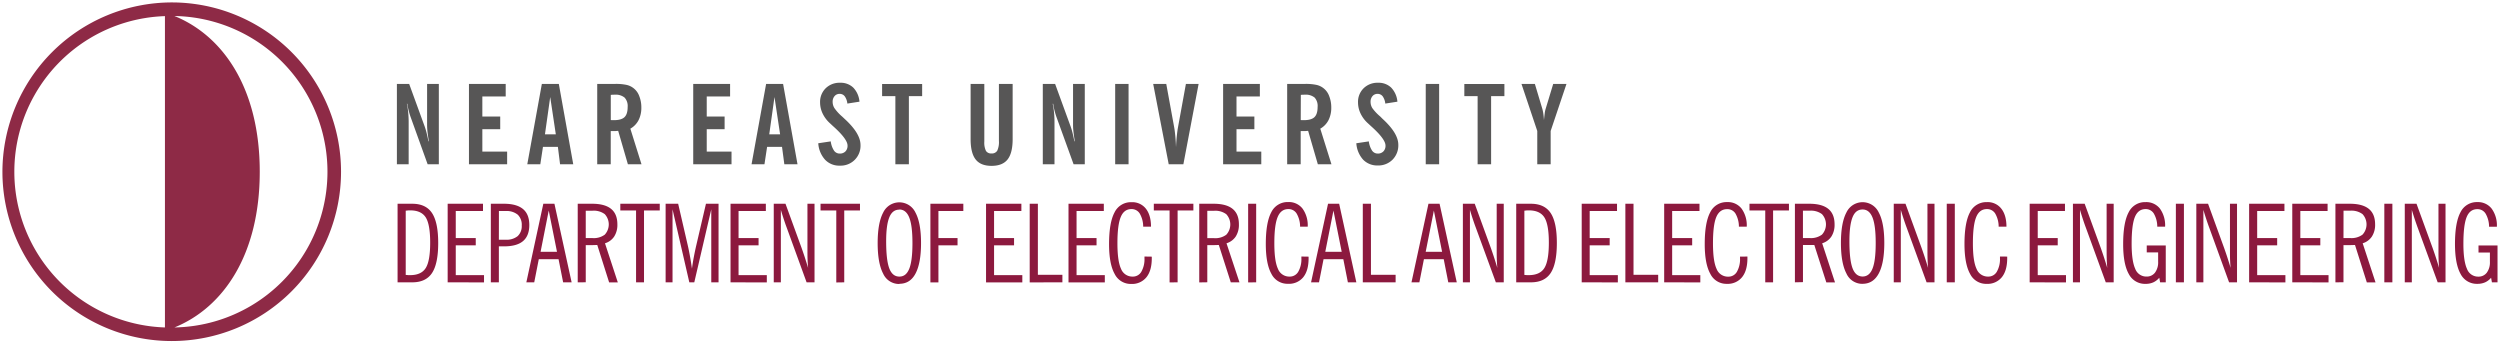
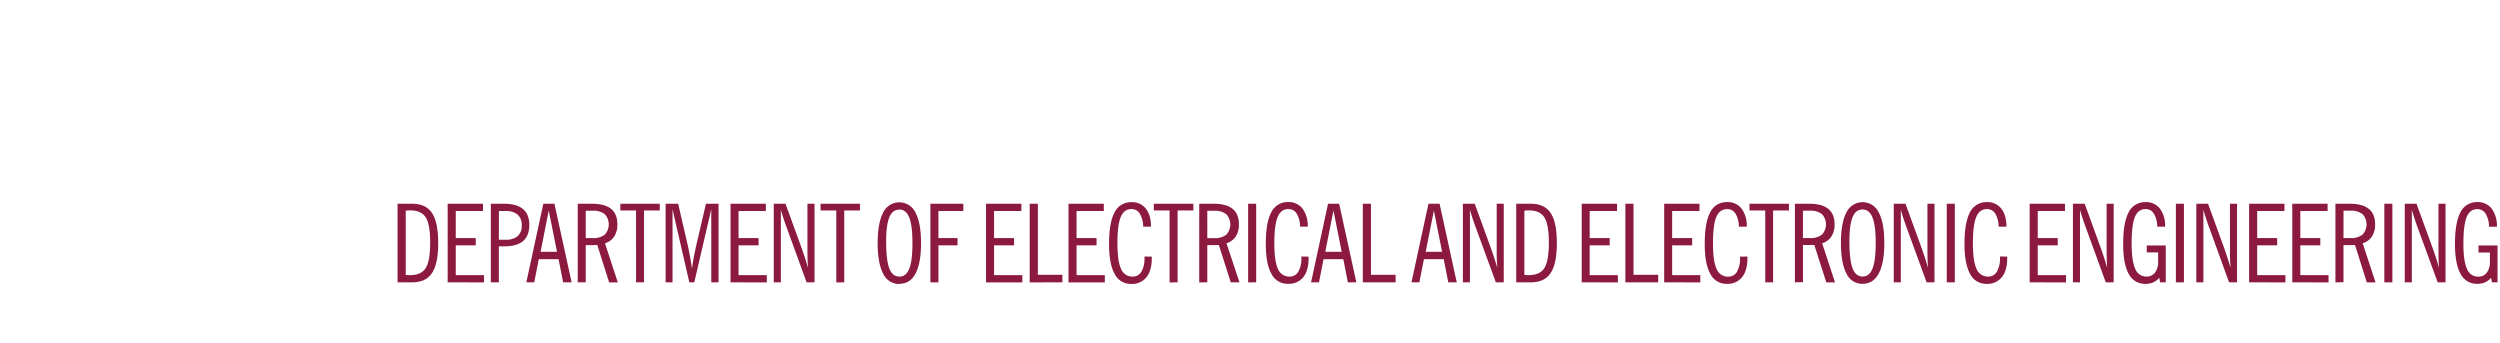
<svg xmlns="http://www.w3.org/2000/svg" id="Layer_1" data-name="Layer 1" viewBox="0 0 1030.69 141.6">
  <defs>
    <style>.cls-1{fill:#575656;}.cls-2{fill:#8c193e;}.cls-3{fill:#8e2a46;fill-rule:evenodd;}</style>
  </defs>
-   <path class="cls-1" d="M633.78,67.71V54L627.27,34.6h5.52l3.09,10.32a16.26,16.26,0,0,1,.4,1.94c.11.77.2,1.66.26,2.67.11-1.14.22-2.1.32-2.88a10,10,0,0,1,.37-1.77l3.12-10.28h5.47L639.3,54V67.71Zm-24.59,0V39.63h-5.48v-5h16.52v5h-5.48V67.71Zm-21.39,0V34.6h5.52V67.71Zm-28.62-8.65,5.15-.77a8.93,8.93,0,0,0,1.33,3.78A2.79,2.79,0,0,0,568,63.31a3.11,3.11,0,0,0,2.35-.9,3.27,3.27,0,0,0,.86-2.4q0-2.65-5.9-7.94c-.61-.55-1.07-1-1.38-1.27a12.89,12.89,0,0,1-3-4,10.63,10.63,0,0,1-1.05-4.57,7.82,7.82,0,0,1,2.31-5.84,8.09,8.09,0,0,1,5.92-2.27,7.44,7.44,0,0,1,5.44,2,9.54,9.54,0,0,1,2.57,5.8l-5,.78a6.21,6.21,0,0,0-1.08-3,2.57,2.57,0,0,0-2.08-1,2.66,2.66,0,0,0-2.11.92,3.53,3.53,0,0,0-.8,2.4,4.9,4.9,0,0,0,.73,2.55A19,19,0,0,0,569,48l1,1q6.5,5.94,6.49,10.7a8.35,8.35,0,0,1-2.37,6.12,8.25,8.25,0,0,1-6.13,2.4A8.06,8.06,0,0,1,562,65.84,11.19,11.19,0,0,1,559.18,59.06Zm-10.26,8.65h-5.61l-4-13.77-1.11.09c-.41,0-.8,0-1.19,0h-.77V67.71h-5.57V34.6H538a20.43,20.43,0,0,1,4.8.41,7.21,7.21,0,0,1,5.2,4.64,12.54,12.54,0,0,1,.85,4.68,11.17,11.17,0,0,1-1.14,5.2,8.5,8.5,0,0,1-3.39,3.52ZM536.26,49.48a4.1,4.1,0,0,0,.49.06h.77c2.06,0,3.53-.41,4.4-1.25s1.3-2.23,1.3-4.19A5.15,5.15,0,0,0,542,40.24a5.77,5.77,0,0,0-4.07-1.2c-.32,0-.81,0-1.48.06l-.15,0Zm-32,18.23V34.6h15.15v5.16h-9.63v8.29h7.37v5.21h-7.37V62.5H520v5.21Zm-22.43,0L475.43,34.6h5.39l3.26,17.84c.18,1,.34,2.21.47,3.61s.23,2.94.29,4.62c.09-1.74.19-3.27.33-4.59s.29-2.5.48-3.55l3.27-17.93h5.24l-6.28,33.11Zm-22.07,0V34.6h5.52V67.71Zm-29.84,0V34.6H435l6.44,17.67c.26.74.52,1.61.77,2.63s.49,2.13.73,3.34h.18q-.36-2.09-.54-3.78a26,26,0,0,1-.19-2.92V34.6h4.84V67.71h-4.62L435.7,48.64a28.89,28.89,0,0,1-.91-2.92,27,27,0,0,1-.59-2.92H434a31.66,31.66,0,0,1,.56,3.64q.18,1.85.18,3.84V67.71ZM417.49,57.38q0,5.7-2.09,8.36c-1.4,1.76-3.59,2.64-6.6,2.64s-5.18-.88-6.56-2.64-2.08-4.54-2.08-8.36V34.6h5.65V58.38a7.84,7.84,0,0,0,.67,3.82,2.5,2.5,0,0,0,2.27,1.07,2.58,2.58,0,0,0,2.39-1.14,8.5,8.5,0,0,0,.69-4.06V34.6h5.66ZM369.14,67.71V39.63h-5.47v-5h16.51v5h-5.47V67.71Zm-31.79-8.65,5.15-.77a8.93,8.93,0,0,0,1.33,3.78,2.79,2.79,0,0,0,2.38,1.24,3.13,3.13,0,0,0,2.36-.9,3.31,3.31,0,0,0,.85-2.4q0-2.65-5.9-7.94c-.61-.55-1.06-1-1.37-1.27a12.92,12.92,0,0,1-3-4,10.63,10.63,0,0,1-1.05-4.57,7.86,7.86,0,0,1,2.31-5.84,8.11,8.11,0,0,1,5.92-2.27,7.47,7.47,0,0,1,5.45,2,9.48,9.48,0,0,1,2.56,5.8l-5,.78a6.11,6.11,0,0,0-1.08-3,2.55,2.55,0,0,0-2.08-1,2.64,2.64,0,0,0-2.1.92,3.48,3.48,0,0,0-.8,2.4,4.9,4.9,0,0,0,.73,2.55,18.53,18.53,0,0,0,3.21,3.5l1.06,1q6.48,5.94,6.49,10.7a8.18,8.18,0,0,1-8.51,8.52,8,8,0,0,1-6.07-2.41A11.14,11.14,0,0,1,337.35,59.06Zm-27.5,8.65,6-33.11h7l5.94,33.11h-5.43l-.95-7.16h-6.15l-1.09,7.16Zm7.29-12.32h4.48L319.3,40ZM285.8,67.71V34.6H301v5.16h-9.63v8.29h7.37v5.21h-7.37V62.5h10.22v5.21Zm-21.33,0h-5.61l-4-13.77-1.11.09c-.41,0-.8,0-1.19,0h-.77V67.71h-5.57V34.6h7.34a20.43,20.43,0,0,1,4.8.41,7.21,7.21,0,0,1,5.2,4.64,12.54,12.54,0,0,1,.85,4.68,11.17,11.17,0,0,1-1.14,5.2,8.56,8.56,0,0,1-3.39,3.52ZM251.81,49.48a4.1,4.1,0,0,0,.49.06h.76c2.07,0,3.54-.41,4.41-1.25s1.3-2.23,1.3-4.19a5.15,5.15,0,0,0-1.26-3.86,5.77,5.77,0,0,0-4.07-1.2c-.32,0-.81,0-1.48.06l-.15,0ZM217.39,67.71l6-33.11h7l5.94,33.11h-5.43L230,60.55h-6.15l-1.09,7.16Zm7.28-12.32h4.48L226.84,40ZM193.34,67.71V34.6h15.15v5.16h-9.63v8.29h7.37v5.21h-7.37V62.5h10.22v5.21Zm-29.71,0V34.6h5.06l6.44,17.67c.26.74.52,1.61.77,2.63s.49,2.13.73,3.34h.18c-.24-1.39-.42-2.65-.55-3.78a28.32,28.32,0,0,1-.18-2.92V34.6h4.84V67.71H176.3l-6.87-19.07a28.89,28.89,0,0,1-.91-2.92,29.65,29.65,0,0,1-.6-2.92h-.18a31.66,31.66,0,0,1,.56,3.64c.11,1.23.18,2.51.18,3.84V67.71Z" />
  <path class="cls-2" d="M1027.36,116.39l-.34-1.89a7,7,0,0,1-2.47,1.9,7.72,7.72,0,0,1-3.19.62,7.49,7.49,0,0,1-6.93-4.1q-2.29-4.11-2.3-12.31,0-8.86,2.26-13.08a7.48,7.48,0,0,1,7-4.21,7.12,7.12,0,0,1,5.87,2.71,11.76,11.76,0,0,1,2.14,7.46h-3.22a10.73,10.73,0,0,0-1.42-5.4,3.88,3.88,0,0,0-3.42-1.86c-2.05,0-3.51,1.09-4.4,3.28s-1.34,5.84-1.34,11c0,4.73.49,8.16,1.47,10.31a4.87,4.87,0,0,0,4.66,3.23,4.22,4.22,0,0,0,3.52-1.64,7.11,7.11,0,0,0,1.28-4.51v-3.8h-4.7V101.2h7.84v15.19ZM996.81,94q-.67-1.81-1.29-3.69c-.41-1.24-.8-2.5-1.18-3.79v29.88h-2.91V84h4.84l6.69,18.37c.51,1.47,1,2.86,1.42,4.19s.84,2.63,1.2,3.89c-.09-1-.15-2-.19-3s-.07-2.39-.07-4.12V84h2.91v32.4H1005ZM983,116.39V84h3.32v32.4Zm-20.16,0V84h5.9q5.26,0,7.87,2.12c1.72,1.4,2.59,3.53,2.59,6.39a8.83,8.83,0,0,1-1.32,5,7,7,0,0,1-3.8,2.79l5.3,16.13h-3.59L970.91,101l-2.08.06-1.38,0h-1.29v15.32Zm3.32-18.24H969a7.59,7.59,0,0,0,5-1.41,6.22,6.22,0,0,0,0-8.47,7.62,7.62,0,0,0-5-1.41h-2.82Zm-21.11,18.24V84h14.56v3H948.37V98.15h8.24v3h-8.24v12.28H960v3Zm-17.79,0V84h14.56v3H930.58V98.15h8.24v3h-8.24v12.28h11.64v3ZM910.87,94q-.68-1.81-1.29-3.69c-.41-1.24-.8-2.5-1.18-3.79v29.88h-2.91V84h4.84L917,102.36c.51,1.47,1,2.86,1.42,4.19s.83,2.63,1.2,3.89c-.09-1-.15-2-.2-3s-.06-2.39-.06-4.12V84h2.91v32.4H919Zm-13.81,22.4V84h3.32v32.4Zm-6.5,0-.34-1.89a7.11,7.11,0,0,1-2.47,1.9,7.72,7.72,0,0,1-3.19.62,7.49,7.49,0,0,1-6.93-4.1q-2.31-4.11-2.3-12.31,0-8.86,2.26-13.08a7.47,7.47,0,0,1,7-4.21A7.12,7.12,0,0,1,890.48,86a11.76,11.76,0,0,1,2.14,7.46h-3.23a10.84,10.84,0,0,0-1.41-5.4,3.89,3.89,0,0,0-3.42-1.86c-2,0-3.51,1.09-4.4,3.28s-1.34,5.84-1.34,11c0,4.73.49,8.16,1.47,10.31a4.87,4.87,0,0,0,4.66,3.23,4.23,4.23,0,0,0,3.52-1.64,7.11,7.11,0,0,0,1.28-4.51v-3.8h-4.7V101.2h7.84v15.19ZM860,94q-.68-1.81-1.29-3.69c-.41-1.24-.8-2.5-1.18-3.79v29.88h-2.91V84h4.84l6.69,18.37c.51,1.47,1,2.86,1.42,4.19s.83,2.63,1.2,3.89c-.09-1-.15-2-.19-3s-.07-2.39-.07-4.12V84h2.91v32.4h-3.26Zm-23.22,22.4V84h14.56v3H840.11V98.15h8.24v3h-8.24v12.28h11.65v3Zm-9.26-10.62v.7q0,5.06-2.21,7.8a7.58,7.58,0,0,1-6.26,2.75,7.39,7.39,0,0,1-6.84-4.13q-2.29-4.11-2.3-12.28,0-8.86,2.26-13.08a7.49,7.49,0,0,1,7-4.21A7.1,7.1,0,0,1,825.07,86q2.14,2.7,2.14,7.46H824a10.84,10.84,0,0,0-1.41-5.4,3.91,3.91,0,0,0-3.43-1.86q-3.07,0-4.42,3.3c-.9,2.19-1.36,5.79-1.36,10.77s.49,8.4,1.49,10.54a5,5,0,0,0,4.81,3.22,4,4,0,0,0,3.56-2,10.42,10.42,0,0,0,1.3-5.61v-.66Zm-24.92,10.62V84h3.32v32.4ZM786.13,94q-.68-1.81-1.29-3.69c-.41-1.24-.8-2.5-1.18-3.79v29.88h-2.91V84h4.84l6.69,18.37c.51,1.47,1,2.86,1.42,4.19s.84,2.63,1.2,3.89c-.09-1-.15-2-.19-3s-.07-2.39-.07-4.12V84h2.91v32.4h-3.26ZM767.9,86.37c-1.87,0-3.25,1-4.12,3.15s-1.31,5.4-1.31,9.89q0,7.74,1.28,11.15T767.9,114q2.8,0,4.1-3.29c.88-2.18,1.31-5.69,1.31-10.5s-.43-8.28-1.31-10.5S769.77,86.37,767.9,86.37Zm0,30.65a7.17,7.17,0,0,1-6.67-4.28c-1.5-2.86-2.26-7-2.26-12.57s.76-9.73,2.26-12.56a7.36,7.36,0,0,1,13.34,0q2.28,4.26,2.28,12.55c0,5.53-.76,9.71-2.28,12.57S770.83,117,767.9,117ZM740,116.39V84h5.9q5.26,0,7.86,2.12c1.72,1.4,2.59,3.53,2.59,6.39a8.9,8.9,0,0,1-1.31,5,7,7,0,0,1-3.8,2.79l5.29,16.13h-3.58L748,101,746,101l-1.39,0h-1.29v15.32Zm3.31-18.24h2.83a7.63,7.63,0,0,0,5-1.41,6.23,6.23,0,0,0,0-8.47,7.59,7.59,0,0,0-5-1.41h-2.83Zm-15.54,18.24V86.77h-6.5V84h16.27v2.78H731v29.62Zm-7.35-10.62v.7q0,5.06-2.21,7.8a7.56,7.56,0,0,1-6.25,2.75,7.38,7.38,0,0,1-6.84-4.13q-2.31-4.11-2.3-12.28,0-8.86,2.26-13.08a7.47,7.47,0,0,1,7-4.21A7.12,7.12,0,0,1,718,86a11.76,11.76,0,0,1,2.14,7.46h-3.23a10.84,10.84,0,0,0-1.41-5.4A3.89,3.89,0,0,0,712,86.23c-2,0-3.52,1.1-4.43,3.3s-1.35,5.79-1.35,10.77.49,8.4,1.48,10.54a5,5,0,0,0,4.82,3.22,4,4,0,0,0,3.56-2,10.42,10.42,0,0,0,1.29-5.61v-.66Zm-34.32,10.62V84h14.56v3H689.39V98.15h8.25v3h-8.25v12.28H701v3Zm-16,0V84h3.36V113.3h10.17v3.09Zm-18,0V84h14.56v3H655.39V98.15h8.24v3h-8.24v12.28H667v3Zm-27,0V84h6q5.65,0,8.2,3.84t2.55,12.31q0,8.56-2.55,12.41t-8.2,3.84Zm3.36-29.53v26.48l1.14.09c.25,0,.47,0,.66,0q4.59,0,6.44-2.92t1.85-10.5q0-7.47-1.84-10.38c-1.23-1.93-3.36-2.9-6.41-2.9l-.69,0ZM608.5,94c-.46-1.21-.88-2.44-1.3-3.69s-.79-2.5-1.18-3.79v29.88h-2.91V84H608l6.69,18.37c.51,1.47,1,2.86,1.42,4.19s.84,2.63,1.2,3.89c-.09-1-.15-2-.19-3s-.07-2.39-.07-4.12V84h2.91v32.4h-3.26Zm-26.58,22.4,7-32.4h4.58l7.09,32.4h-3.5l-1.88-9.54h-8.16l-1.88,9.54Zm5.86-12.59h6.76l-3.39-17Zm-25.93,12.59V84h3.36V113.3h10.17v3.09Zm-21.33,0,7-32.4h4.58l7.09,32.4H555.7l-1.88-9.54h-8.15l-1.88,9.54Zm5.86-12.59h6.77l-3.4-17Zm-6.88,2v.7q0,5.06-2.22,7.8A7.56,7.56,0,0,1,531,117a7.38,7.38,0,0,1-6.84-4.13q-2.3-4.11-2.3-12.28,0-8.86,2.26-13.08a7.48,7.48,0,0,1,7-4.21A7.12,7.12,0,0,1,537,86a11.76,11.76,0,0,1,2.14,7.46H536a10.73,10.73,0,0,0-1.42-5.4,3.88,3.88,0,0,0-3.42-1.86q-3.07,0-4.42,3.3c-.91,2.19-1.36,5.79-1.36,10.77s.49,8.4,1.48,10.54a5,5,0,0,0,4.82,3.22,4,4,0,0,0,3.56-2,10.42,10.42,0,0,0,1.29-5.61v-.66Zm-24.92,10.62V84h3.31v32.4Zm-20.16,0V84h5.9q5.26,0,7.86,2.12t2.59,6.39a8.9,8.9,0,0,1-1.31,5,7,7,0,0,1-3.8,2.79L511,116.39h-3.58L502.49,101l-2.08.06-1.38,0h-1.29v15.32Zm3.32-18.24h2.82a7.61,7.61,0,0,0,5-1.41,6.23,6.23,0,0,0,0-8.47,7.58,7.58,0,0,0-5-1.41h-2.82Zm-15.55,18.24V86.77h-6.5V84H492v2.78h-6.5v29.62Zm-7.34-10.62v.7q0,5.06-2.21,7.8a7.58,7.58,0,0,1-6.26,2.75,7.39,7.39,0,0,1-6.84-4.13q-2.3-4.11-2.3-12.28,0-8.86,2.26-13.08a7.48,7.48,0,0,1,7-4.21A7.1,7.1,0,0,1,472.39,86q2.14,2.7,2.14,7.46h-3.22a10.84,10.84,0,0,0-1.41-5.4,3.91,3.91,0,0,0-3.43-1.86q-3.08,0-4.42,3.3c-.91,2.19-1.36,5.79-1.36,10.77s.49,8.4,1.48,10.54a5,5,0,0,0,4.82,3.22,4,4,0,0,0,3.56-2,10.42,10.42,0,0,0,1.29-5.61v-.66Zm-34.33,10.62V84h14.56v3H443.84V98.15h8.24v3h-8.24v12.28h11.65v3Zm-16,0V84h3.37V113.3H438v3.09Zm-18,0V84h14.57v3H409.83V98.15h8.24v3h-8.24v12.28h11.65v3Zm-22.94,0V84h13.58v3H386.89V98.15h7.88v3h-7.88v15.28Zm-12.8-30c-1.88,0-3.25,1-4.13,3.15s-1.31,5.4-1.31,9.89q0,7.74,1.28,11.15c.86,2.27,2.24,3.41,4.16,3.41s3.23-1.1,4.1-3.29,1.3-5.69,1.3-10.5-.43-8.28-1.3-10.5S372.63,86.37,370.77,86.37Zm0,30.65a7.19,7.19,0,0,1-6.68-4.28c-1.5-2.86-2.26-7-2.26-12.57s.76-9.73,2.26-12.56a7.36,7.36,0,0,1,13.34,0q2.28,4.26,2.28,12.55c0,5.53-.76,9.71-2.28,12.57S373.69,117,370.77,117Zm-26-.63V86.77h-6.49V84h16.26v2.78h-6.49v29.62ZM324.4,94c-.46-1.21-.88-2.44-1.29-3.69s-.8-2.5-1.18-3.79v29.88H319V84h4.84l6.69,18.37c.51,1.47,1,2.86,1.42,4.19s.84,2.63,1.21,3.89c-.09-1-.15-2-.2-3s-.07-2.39-.07-4.12V84h2.92v32.4h-3.27Zm-23.22,22.4V84h14.56v3H304.49V98.15h8.25v3h-8.25v12.28h11.65v3Zm-26.76,0V84h5.17l3.89,16.84c.38,1.64.71,3.27,1,4.91s.56,3.29.8,5c.2-1.53.45-3.11.76-4.74s.66-3.33,1.07-5.08L291.05,84h5.19v32.4h-3V86.29l-7,30.1h-2.05l-6.92-30.1v30.1Zm-12.19,0V86.77h-6.49V84H272v2.78h-6.49v29.62Zm-24.05,0V84h5.9q5.26,0,7.86,2.12c1.72,1.4,2.59,3.53,2.59,6.39a8.9,8.9,0,0,1-1.31,5,7,7,0,0,1-3.8,2.79l5.29,16.13h-3.58L246.24,101l-2.07.06-1.39,0h-1.29v15.32Zm3.31-18.24h2.83a7.63,7.63,0,0,0,5-1.41,6.23,6.23,0,0,0,0-8.47,7.59,7.59,0,0,0-5-1.41h-2.83ZM217,116.39,224,84h4.58l7.09,32.4h-3.5l-1.89-9.54h-8.15l-1.88,9.54Zm5.87-12.59h6.76l-3.4-17Zm-20.51,12.59V84h5.41c3.5,0,6.12.74,7.86,2.19s2.59,3.66,2.59,6.6-.87,5.15-2.59,6.61-4.36,2.17-7.86,2.17h-2.1v14.83Zm3.31-17.56h2.83a7.23,7.23,0,0,0,4.92-1.48A5.57,5.57,0,0,0,215.1,93a5.73,5.73,0,0,0-1.65-4.49A7.22,7.22,0,0,0,208.52,87h-2.83Zm-21.11,17.56V84h14.57v3H187.9V98.15h8.24v3H187.9v12.28h11.65v3Zm-20.65,0V84h6q5.66,0,8.2,3.84t2.55,12.31q0,8.56-2.55,12.41t-8.2,3.84Zm3.36-29.53v26.48l1.14.09c.24,0,.47,0,.66,0q4.59,0,6.44-2.92t1.84-10.5q0-7.47-1.83-10.38c-1.23-1.93-3.36-2.9-6.41-2.9l-.69,0Z" />
-   <path class="cls-3" d="M71.93,135c20.34-8.29,35.16-30.21,35.16-64.2S92.27,14.89,71.93,6.6a64.21,64.21,0,0,1,0,128.4M68,70.8V135A64.21,64.21,0,0,1,68,6.65ZM70.8,1A69.8,69.8,0,1,1,1,70.8,69.94,69.94,0,0,1,70.8,1Z" />
</svg>